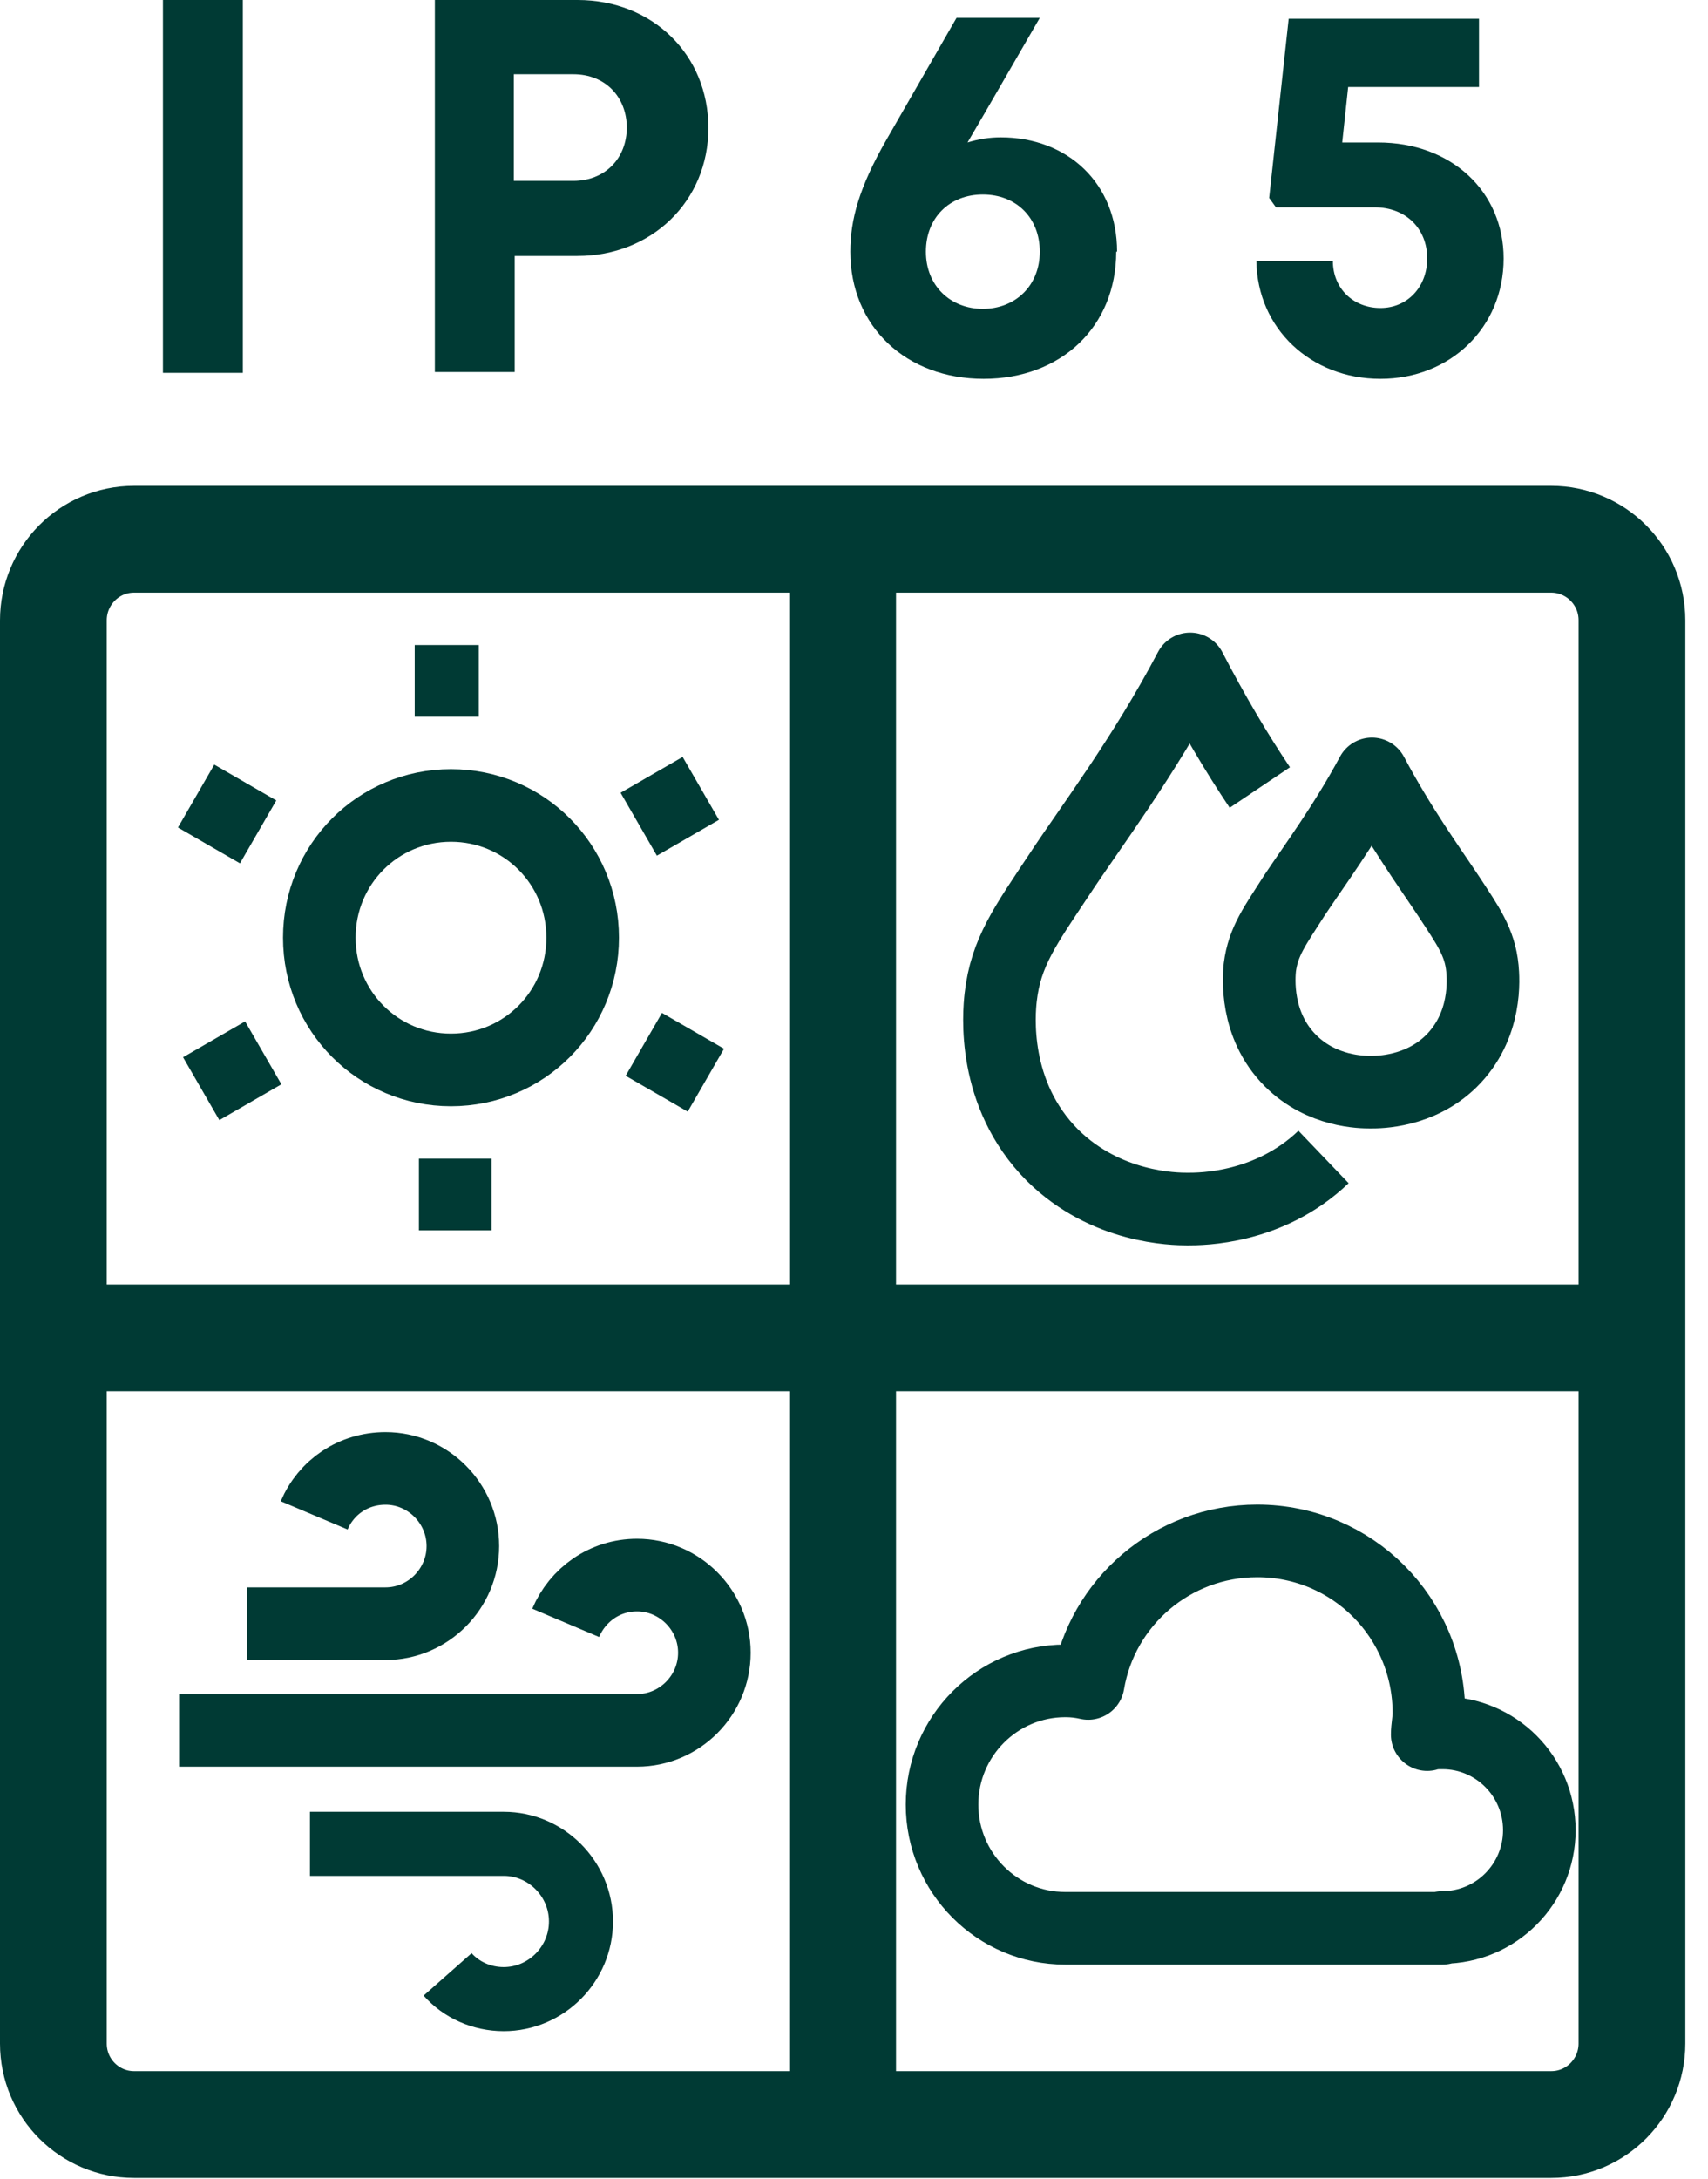
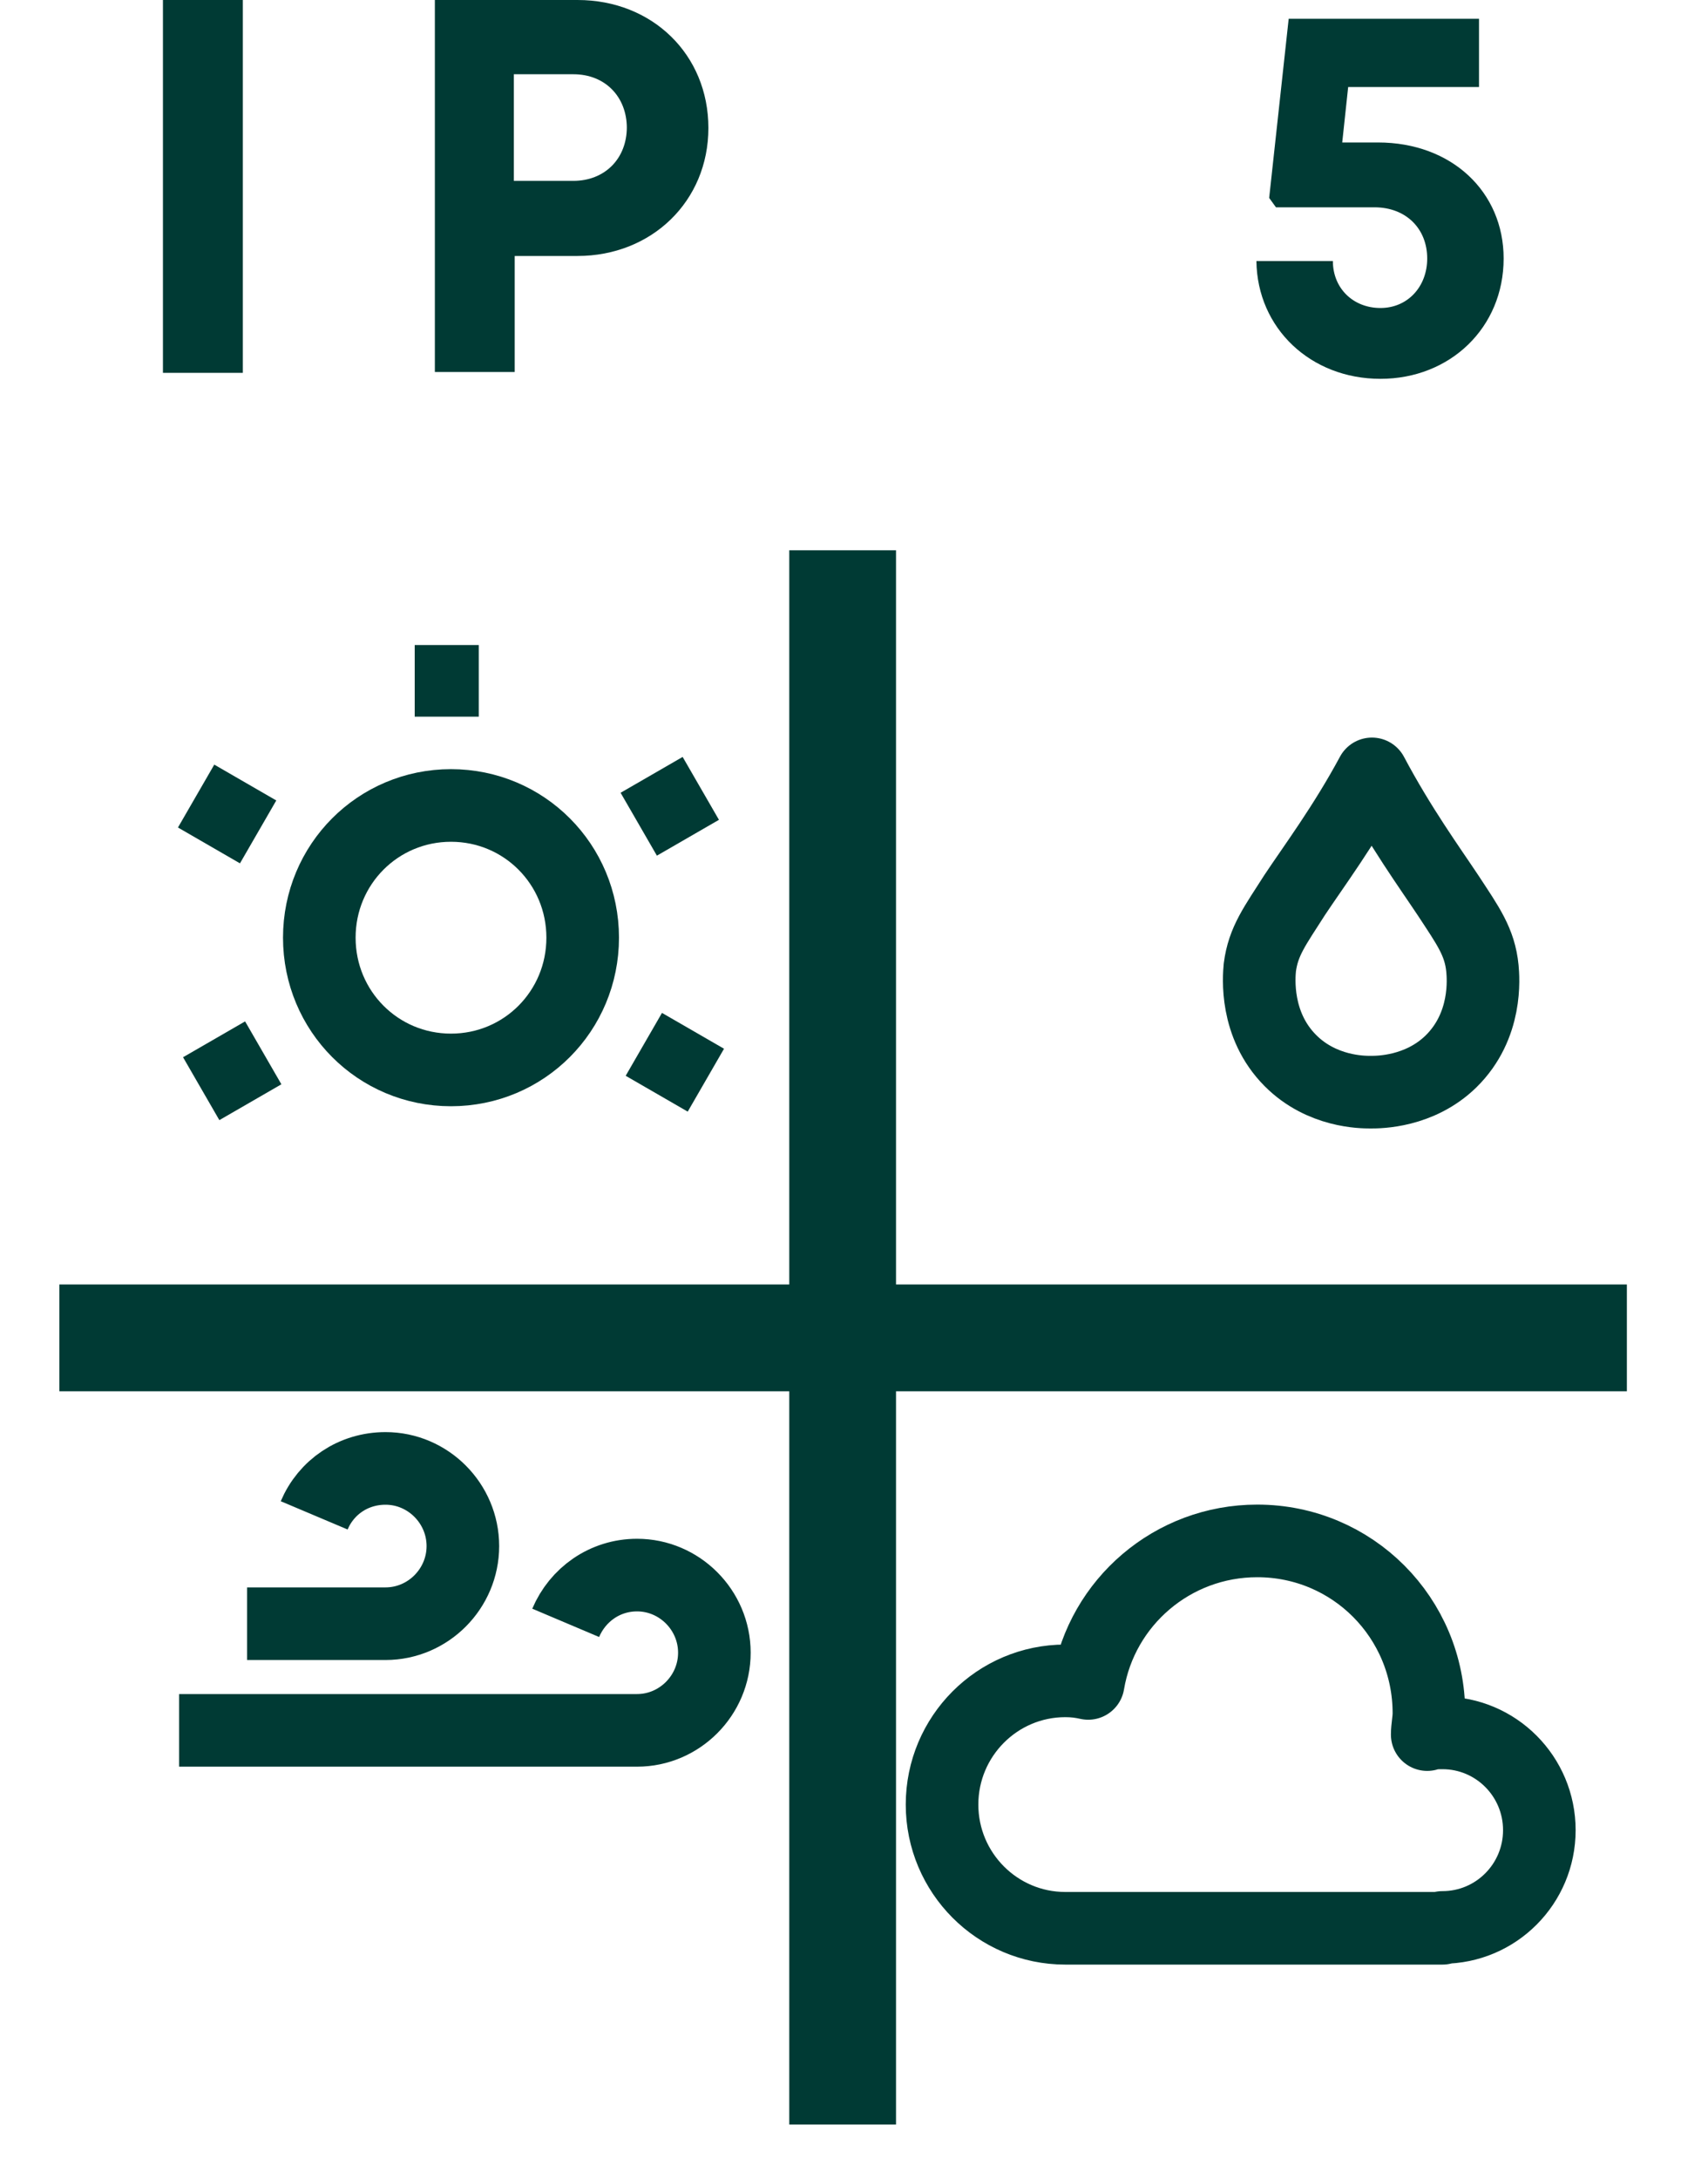
<svg xmlns="http://www.w3.org/2000/svg" width="40" height="51" viewBox="0 0 40 51" fill="none">
  <path d="M7.358 35.473C7.637 34.813 8.273 34.374 9.029 34.374C10.024 34.374 10.84 35.193 10.84 36.192C10.84 37.19 10.024 38.009 9.029 38.009H5.786" stroke="#003A34" stroke-width="1.7" stroke-linejoin="round" />
-   <path d="M10.483 46.218C10.801 46.578 11.278 46.797 11.796 46.797C12.791 46.797 13.606 45.978 13.606 44.98C13.606 43.981 12.791 43.162 11.796 43.162H7.259" stroke="#003A34" stroke-width="1.5" stroke-linejoin="round" />
  <path d="M13.248 37.989C13.527 37.33 14.163 36.871 14.919 36.871C15.914 36.871 16.73 37.69 16.73 38.688C16.73 39.687 15.914 40.506 14.919 40.506H4.195" stroke="#003A34" stroke-width="1.7" stroke-linejoin="round" />
  <path d="M10.562 25.046C12.273 25.046 13.646 23.668 13.646 21.95C13.646 20.233 12.273 18.855 10.562 18.855C8.851 18.855 7.478 20.233 7.478 21.95C7.478 23.668 8.851 25.046 10.562 25.046Z" stroke="#003A34" stroke-width="1.7" stroke-linejoin="round" />
  <path d="M10.462 15.1V16.777" stroke="#003A34" stroke-width="1.5" stroke-linejoin="round" />
  <path d="M16.412 18.455L14.959 19.294" stroke="#003A34" stroke-width="1.7" stroke-linejoin="round" />
  <path d="M16.531 25.286L15.078 24.447" stroke="#003A34" stroke-width="1.7" stroke-linejoin="round" />
-   <path d="M10.661 28.801V27.123" stroke="#003A34" stroke-width="1.7" stroke-linejoin="round" />
  <path d="M4.712 25.485L6.165 24.646" stroke="#003A34" stroke-width="1.7" stroke-linejoin="round" />
  <path d="M4.593 18.635L6.045 19.474" stroke="#003A34" stroke-width="1.7" stroke-linejoin="round" />
-   <path d="M36.328 12.623H3.14C2.086 12.623 1.25 13.482 1.25 14.521V47.836C1.25 48.895 2.106 49.733 3.14 49.733H36.328C37.383 49.733 38.219 48.874 38.219 47.836V14.521C38.219 13.462 37.363 12.623 36.328 12.623Z" stroke="#003A34" stroke-width="2.5" stroke-linejoin="round" />
  <path d="M19.734 12.882V49.733" stroke="#003A34" stroke-width="2.5" stroke-linejoin="round" />
  <path d="M38.1 31.318H1.39" stroke="#003A34" stroke-width="2.5" stroke-linejoin="round" />
-   <path d="M29.504 18.435C28.967 17.636 28.41 16.697 27.872 15.659C26.778 17.736 25.544 19.354 24.808 20.472C24.012 21.671 23.555 22.29 23.435 23.348C23.395 23.708 23.216 25.605 24.649 27.043C25.903 28.282 27.494 28.302 27.813 28.302C28.131 28.302 29.723 28.302 30.996 27.083" stroke="#003A34" stroke-width="1.7" stroke-linejoin="round" />
  <path d="M32.11 25.566C32.289 25.566 33.244 25.566 33.981 24.847C34.836 24.008 34.737 22.889 34.717 22.67C34.657 22.05 34.379 21.671 33.921 20.972C33.483 20.313 32.787 19.354 32.13 18.116C31.474 19.334 30.757 20.293 30.32 20.952C29.862 21.671 29.583 22.03 29.504 22.65C29.484 22.869 29.384 23.988 30.22 24.827C30.956 25.566 31.911 25.566 32.09 25.566H32.11Z" stroke="#003A34" stroke-width="1.7" stroke-linejoin="round" />
  <path d="M33.782 45.119C35.035 45.119 36.05 44.1 36.05 42.842C36.05 41.584 35.035 40.565 33.782 40.565C33.663 40.565 33.543 40.565 33.424 40.605C33.424 40.445 33.464 40.266 33.464 40.106C33.464 37.869 31.673 36.071 29.444 36.071C27.455 36.071 25.803 37.509 25.485 39.407C25.306 39.367 25.146 39.347 24.948 39.347C23.356 39.347 22.062 40.645 22.062 42.243C22.062 43.841 23.356 45.139 24.948 45.139H33.782V45.119Z" stroke="#003A34" stroke-width="1.7" stroke-linejoin="round" />
  <path d="M3.816 0H5.687V8.728H3.816V0Z" fill="#003A34" />
  <path d="M16.59 2.996C16.59 4.714 15.257 5.992 13.526 5.992H12.054V8.708H10.184V0H13.526C15.277 0 16.59 1.278 16.59 2.996ZM14.68 2.996C14.68 2.277 14.183 1.738 13.427 1.738H12.034V4.234H13.427C14.163 4.234 14.68 3.715 14.68 2.976V2.996Z" fill="#003A34" />
-   <path d="M26.141 5.892C26.141 7.649 24.848 8.868 23.037 8.868C21.227 8.868 19.914 7.649 19.914 5.892C19.914 5.153 20.113 4.394 20.769 3.255L22.401 0.419H24.351C23.654 1.617 23.177 2.456 22.659 3.335C22.918 3.255 23.177 3.215 23.435 3.215C25.007 3.215 26.161 4.294 26.161 5.892H26.141ZM24.351 5.892C24.351 5.093 23.794 4.553 23.017 4.553C22.241 4.553 21.684 5.093 21.684 5.892C21.684 6.691 22.261 7.23 23.017 7.23C23.774 7.23 24.351 6.691 24.351 5.892Z" fill="#003A34" />
  <path d="M35.214 6.051C35.214 7.669 33.961 8.868 32.329 8.868C30.698 8.868 29.444 7.689 29.424 6.111H31.215C31.215 6.751 31.693 7.21 32.329 7.21C32.966 7.21 33.424 6.711 33.424 6.051C33.424 5.352 32.926 4.853 32.19 4.853H29.882L29.723 4.633L30.18 0.439H34.637V2.037H31.573L31.434 3.335H32.27C34.001 3.335 35.214 4.494 35.214 6.051Z" fill="#003A34" />
</svg>